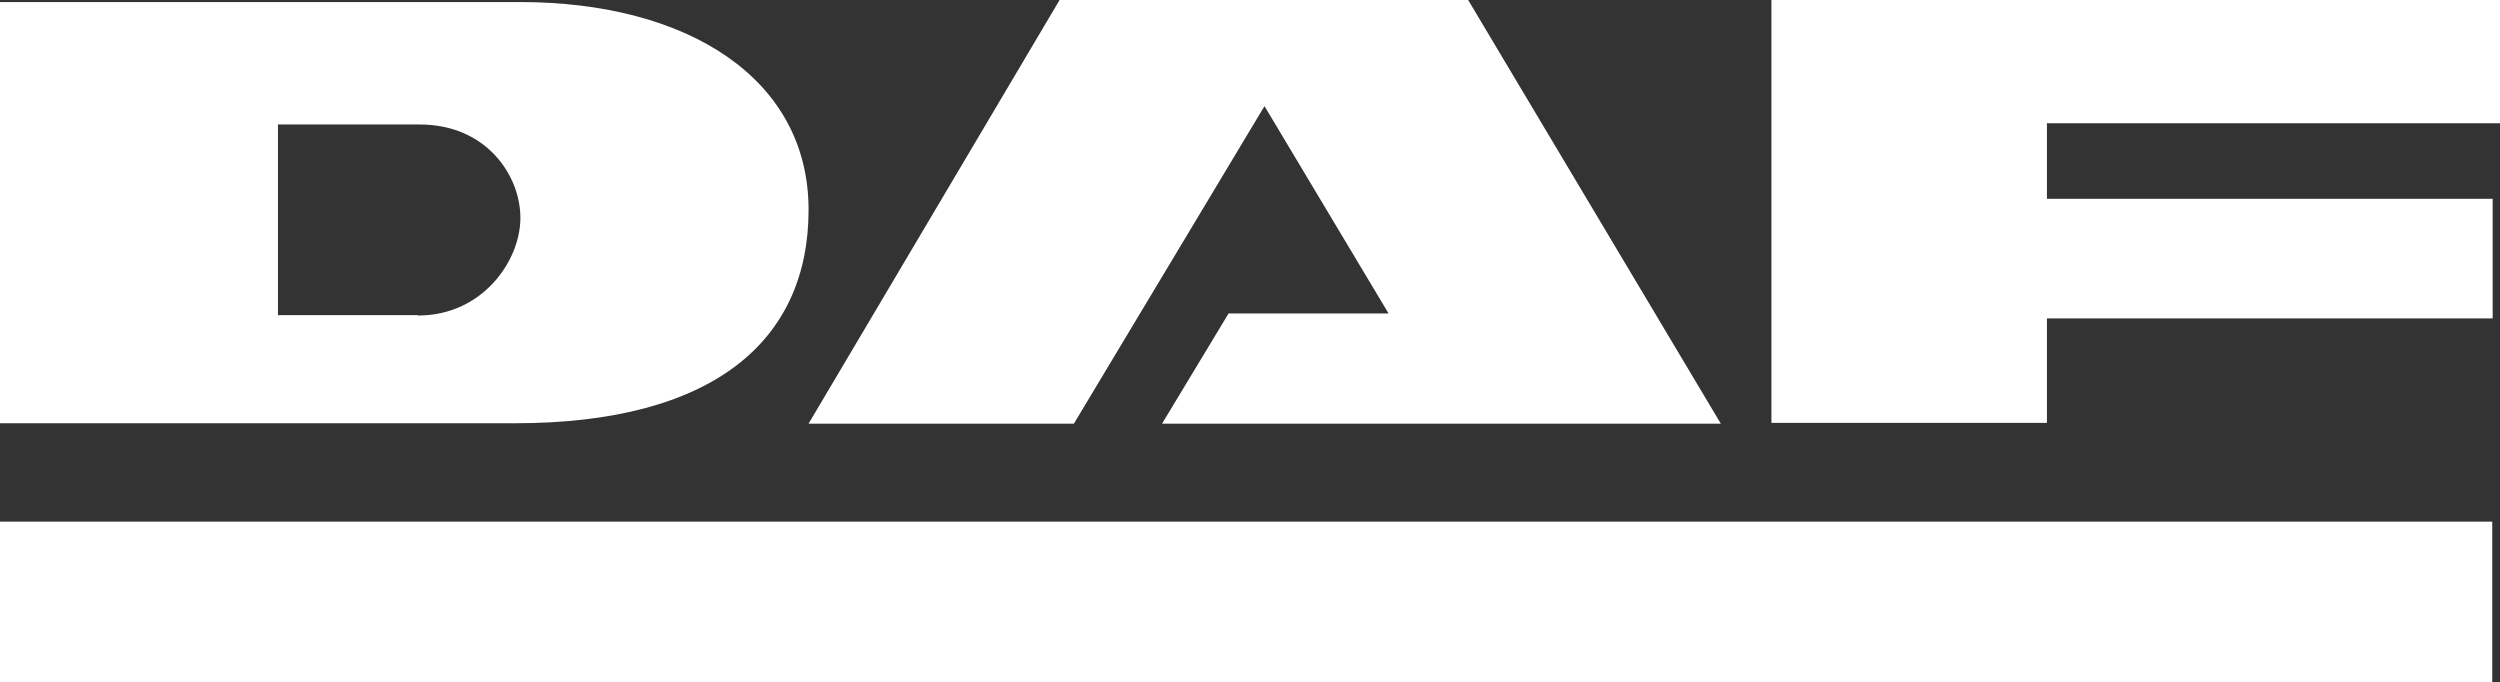
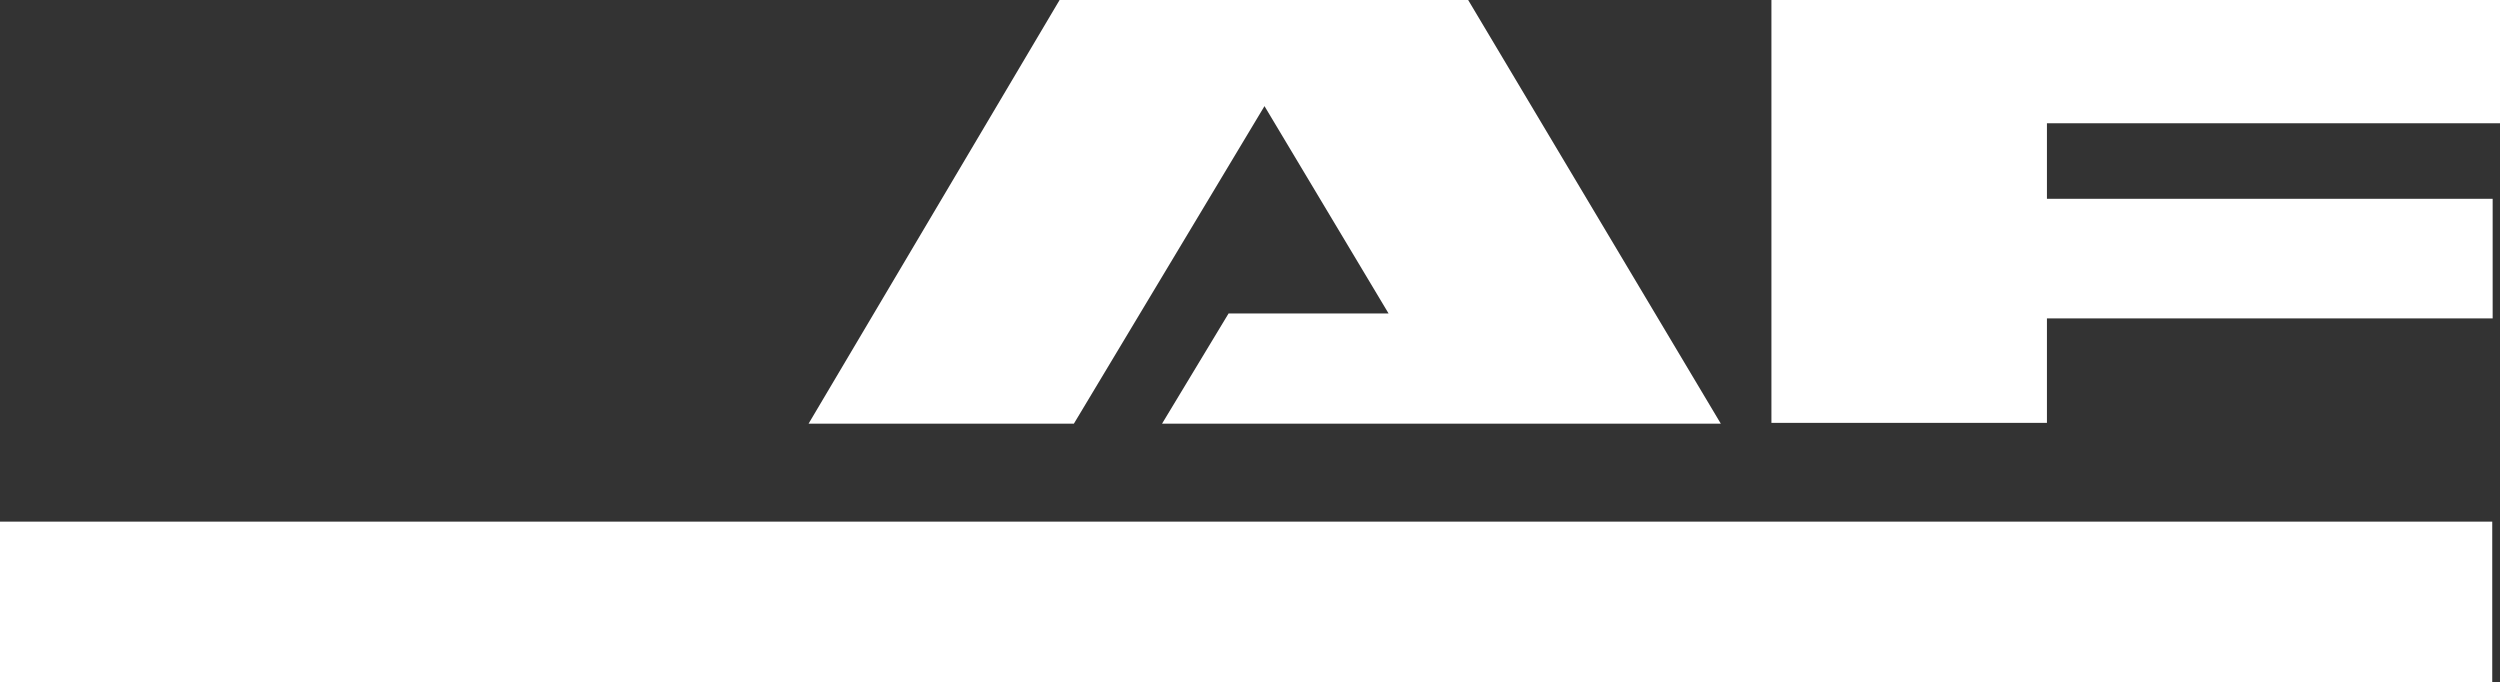
<svg xmlns="http://www.w3.org/2000/svg" id="b" width="61.25" height="16.72" viewBox="0 0 61.25 16.72">
  <rect x="0" y="0" width="61.25" height="16.72" fill="#333333" stroke="none" />
  <g id="c">
    <path d="M0,12.78h61.06v3.94H0v-3.94Z" fill="#fff" />
-     <path d="M0,10.37V.05h12.73c4.13,0,7.08,1.88,7.08,5.09s-2.33,5.23-7.2,5.23H0ZM10.24,7.73c1.59,0,2.51-1.35,2.51-2.39s-.83-2.29-2.47-2.29h-3.47v4.67h3.42Z" fill="#fff" />
    <path d="M30.98,2.6l-4.67,7.78h-6.5L25.96,0h10.01l6.19,10.38h-13.69l1.63-2.7h3.92l-3.04-5.08Z" fill="#fff" />
    <path d="M50.15,10.36h-6.75V0h17.85v3.02h-11.1v1.85h10.92v2.93h-10.92v2.57Z" fill="#fff" />
  </g>
</svg>